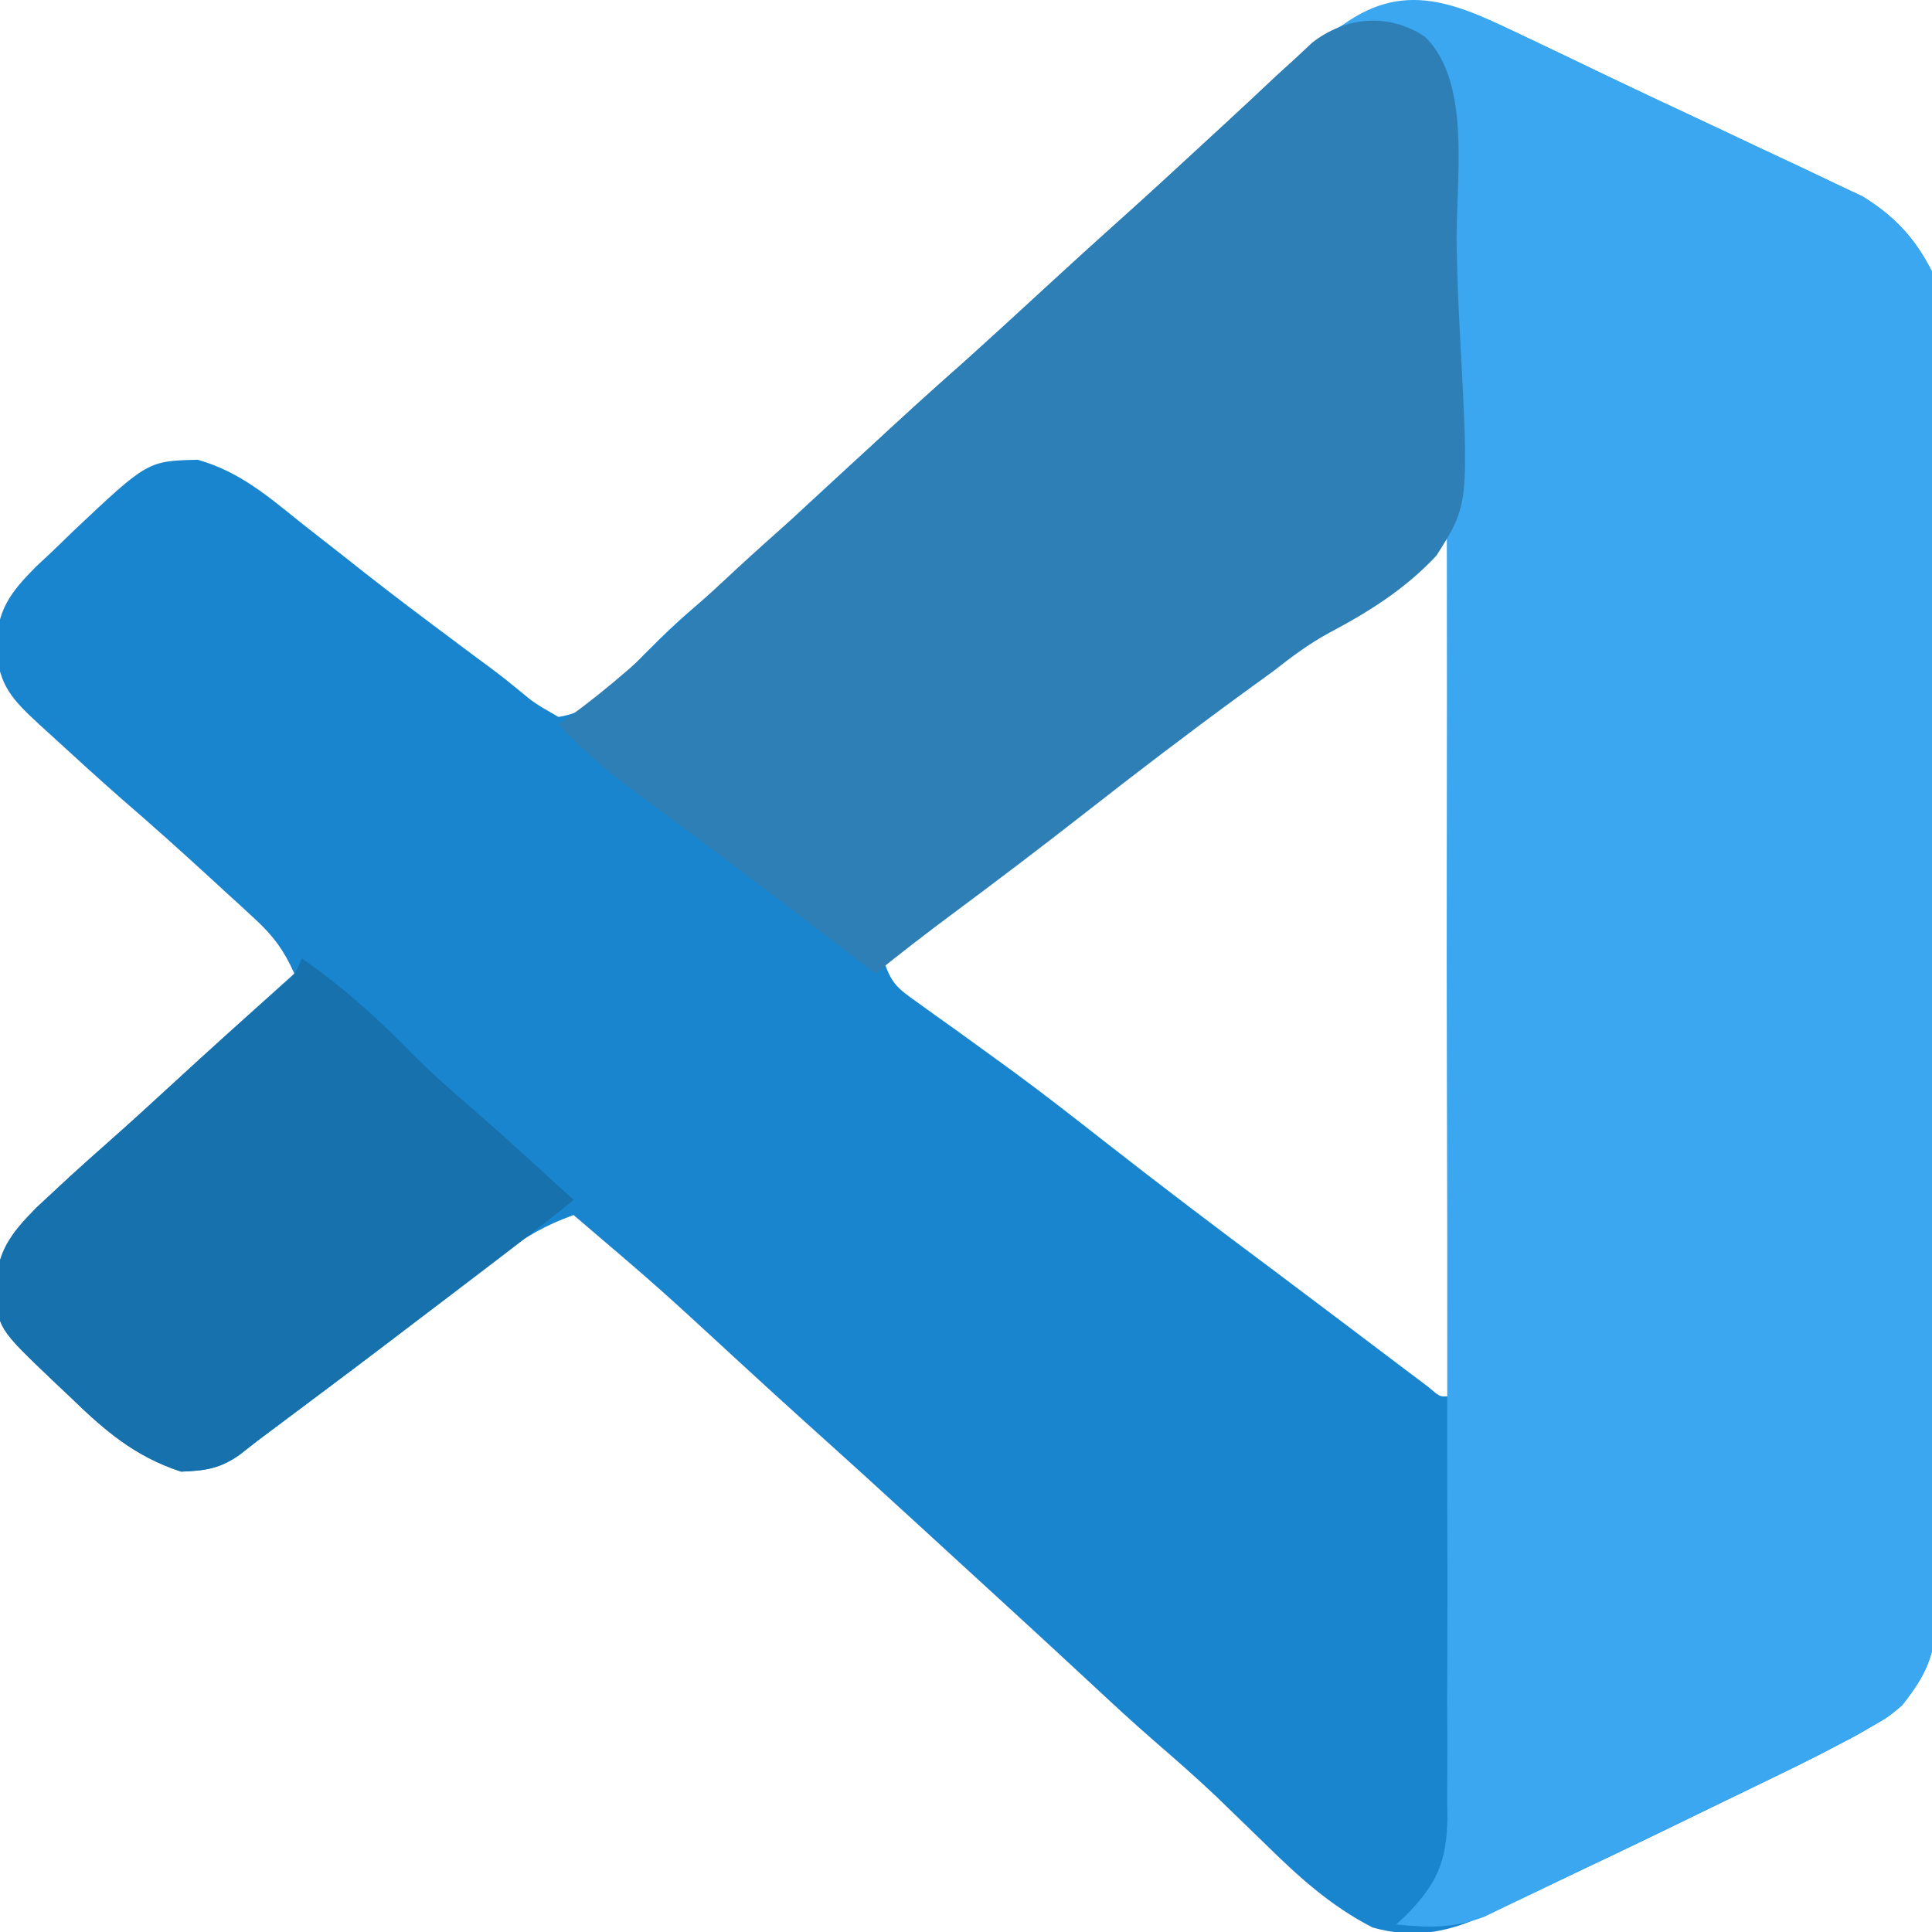
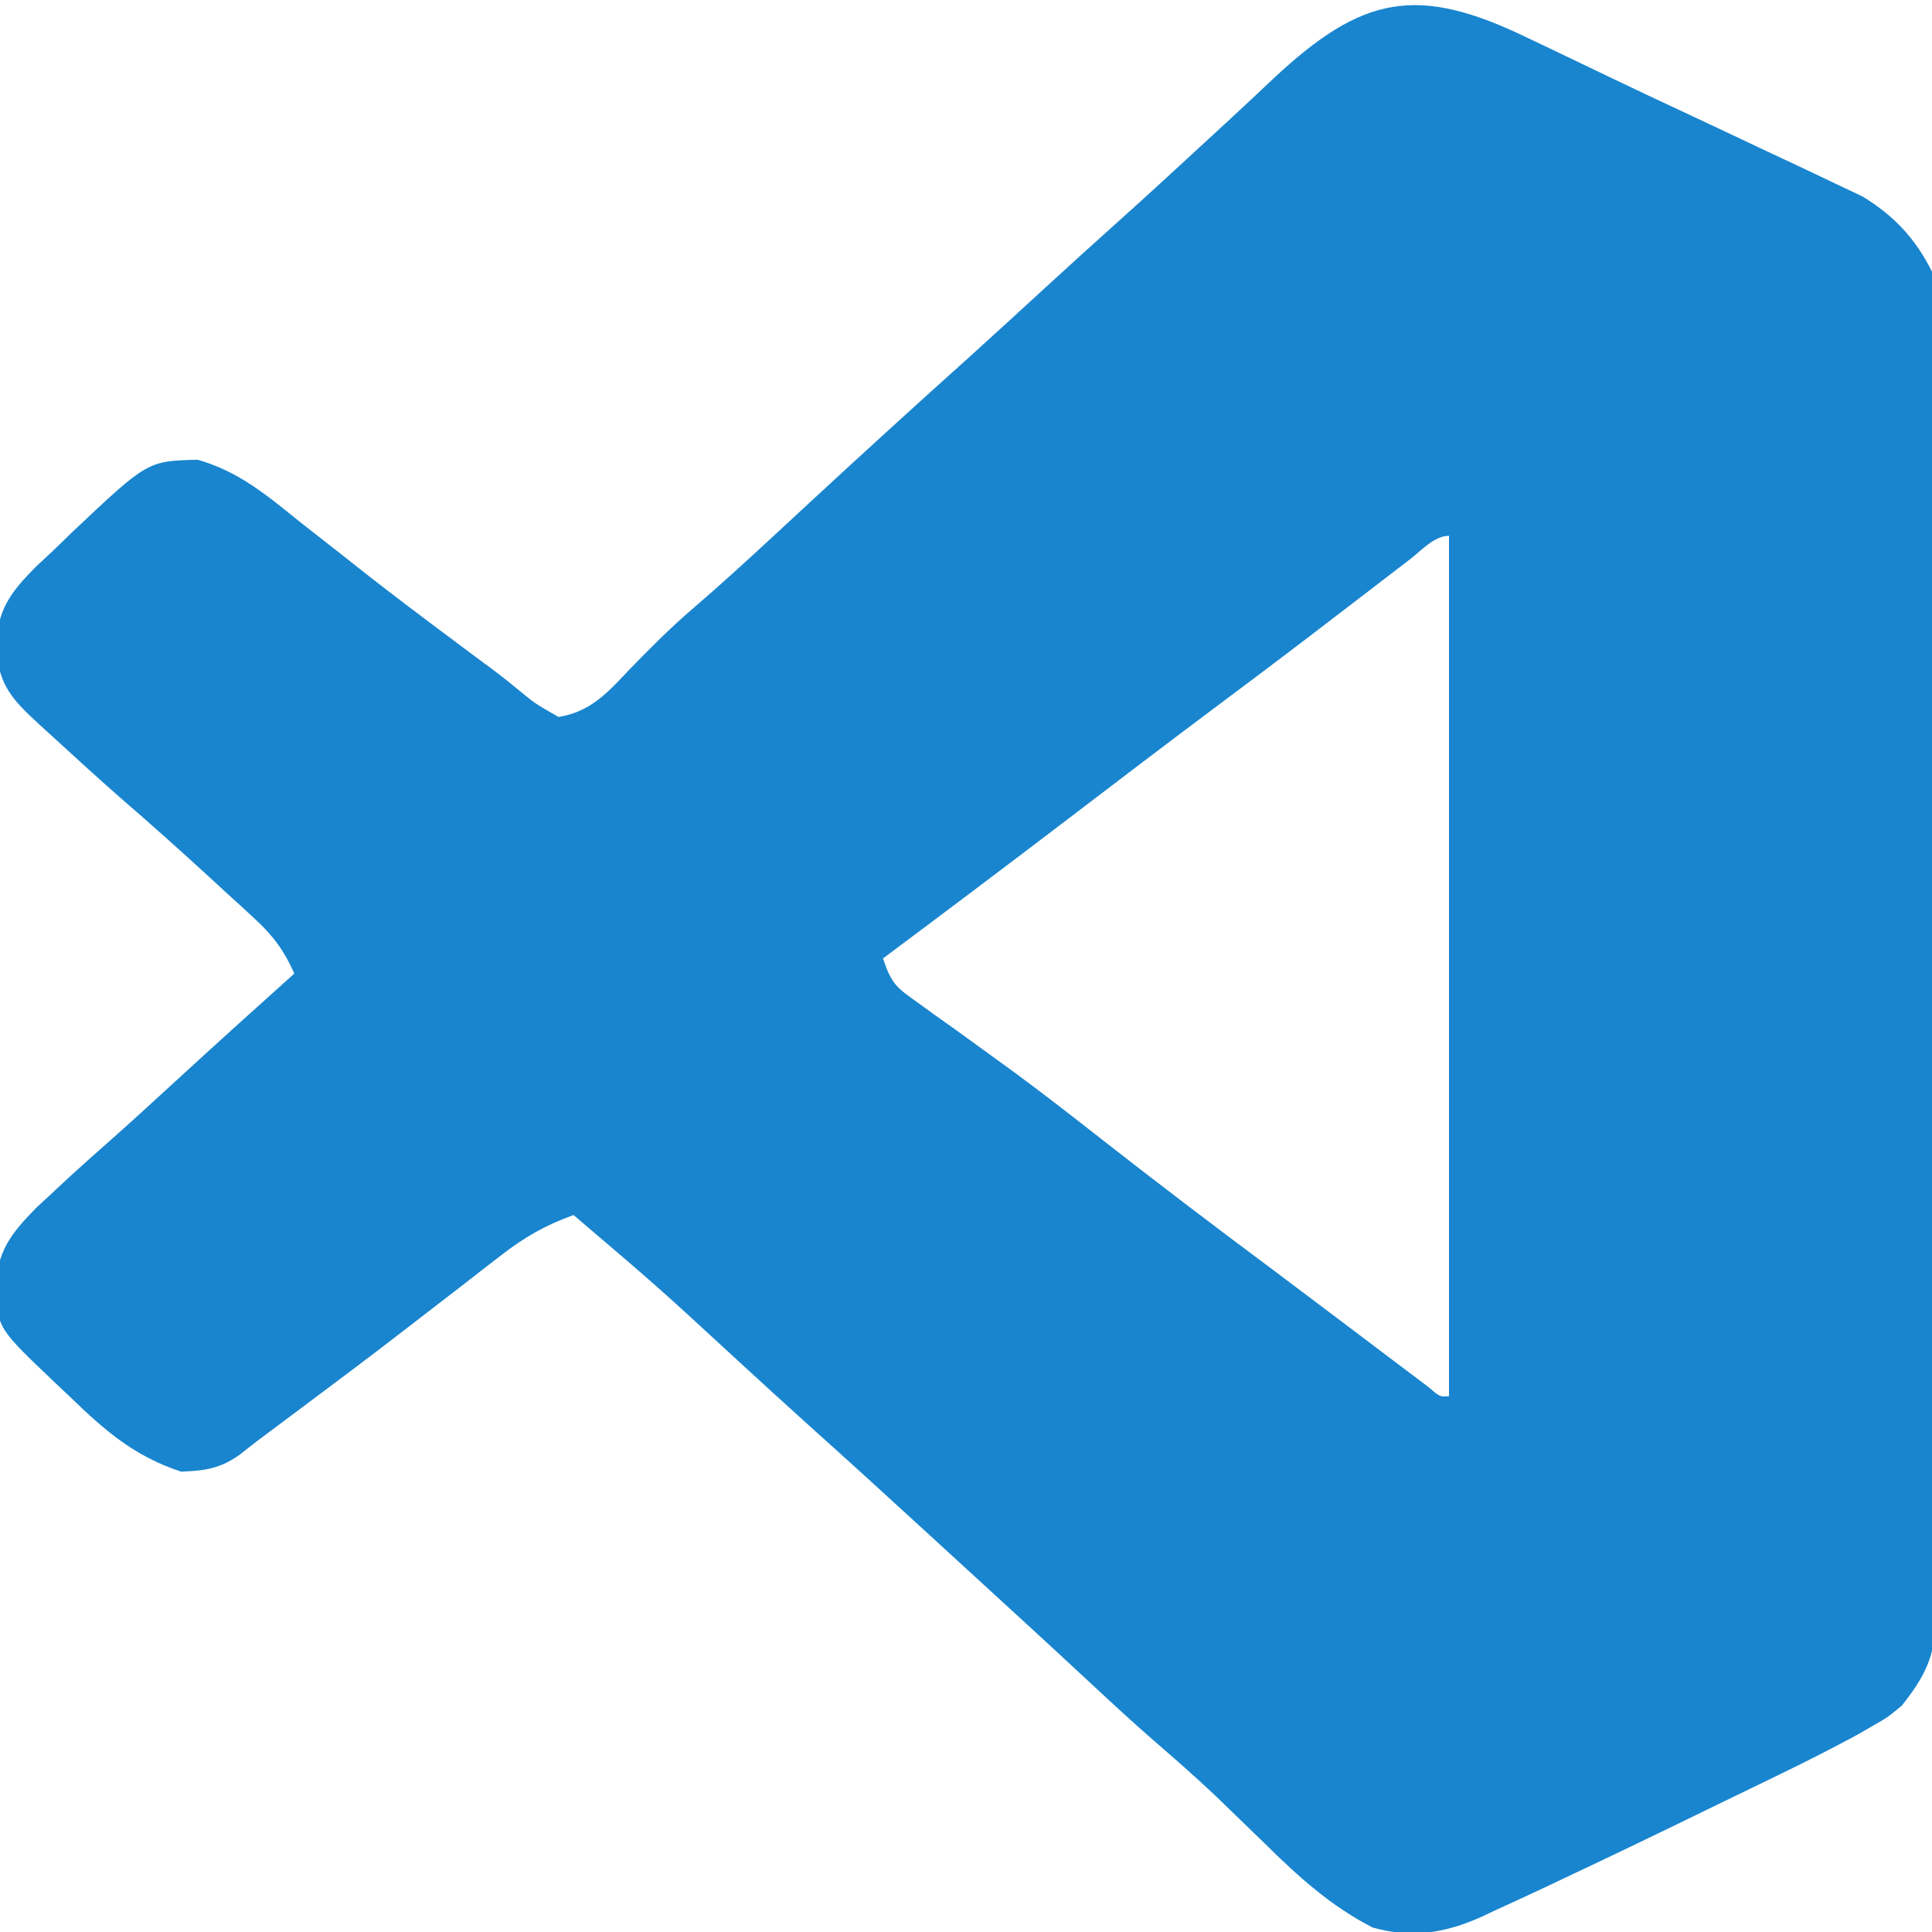
<svg xmlns="http://www.w3.org/2000/svg" version="1.1" width="256" height="256">
  <path d="M0 0 C1.108 0.527 2.216 1.053 3.358 1.596 C5.79 2.755 8.219 3.92 10.645 5.091 C14.161 6.784 17.694 8.44 21.231 10.09 C24.235 11.494 27.232 12.911 30.228 14.331 C31.692 15.023 33.158 15.71 34.627 16.393 C36.702 17.36 38.768 18.345 40.832 19.336 C42.618 20.18 42.618 20.18 44.441 21.041 C48.603 23.602 51.41 26.57 53.625 31 C53.729 33.404 53.773 35.78 53.772 38.185 C53.776 38.934 53.78 39.683 53.783 40.455 C53.794 42.977 53.798 45.5 53.802 48.022 C53.808 49.826 53.815 51.629 53.822 53.432 C53.839 58.342 53.85 63.251 53.858 68.16 C53.863 71.226 53.869 74.292 53.876 77.358 C53.895 86.946 53.909 96.534 53.917 106.123 C53.927 117.198 53.953 128.273 53.994 139.348 C54.024 147.904 54.039 156.459 54.042 165.015 C54.044 170.127 54.053 175.239 54.078 180.351 C54.102 185.161 54.106 189.97 54.096 194.78 C54.095 196.545 54.102 198.31 54.115 200.075 C54.133 202.486 54.126 204.895 54.113 207.307 C54.129 208.352 54.129 208.352 54.146 209.419 C54.081 214.375 52.687 217.16 49.625 221 C47.777 222.533 47.777 222.533 45.895 223.614 C45.197 224.018 44.499 224.422 43.78 224.838 C40.327 226.7 36.846 228.477 33.312 230.18 C32.541 230.556 31.769 230.931 30.973 231.319 C29.347 232.109 27.72 232.897 26.092 233.683 C23.656 234.86 21.224 236.045 18.793 237.23 C14.085 239.519 9.361 241.77 4.625 244 C3.873 244.356 3.121 244.713 2.347 245.08 C0.196 246.093 -1.962 247.085 -4.125 248.07 C-4.756 248.369 -5.387 248.668 -6.038 248.976 C-10.924 251.159 -15.3 251.865 -20.51 250.4 C-26.139 247.504 -30.388 243.613 -34.875 239.188 C-36.301 237.805 -37.728 236.423 -39.156 235.043 C-39.855 234.366 -40.554 233.688 -41.274 232.991 C-43.95 230.455 -46.716 228.039 -49.504 225.628 C-52.265 223.226 -54.946 220.742 -57.625 218.25 C-58.754 217.204 -59.883 216.159 -61.012 215.113 C-61.573 214.593 -62.134 214.073 -62.712 213.538 C-65.28 211.163 -67.858 208.799 -70.438 206.438 C-70.927 205.989 -71.416 205.541 -71.92 205.08 C-72.908 204.176 -73.895 203.272 -74.882 202.368 C-76.403 200.974 -77.922 199.579 -79.441 198.184 C-84.872 193.196 -90.325 188.237 -95.812 183.312 C-98.681 180.724 -101.53 178.114 -104.375 175.5 C-115.186 165.535 -115.186 165.535 -126.375 156 C-130.034 157.312 -132.829 158.894 -135.895 161.273 C-136.745 161.928 -137.595 162.583 -138.471 163.257 C-139.367 163.956 -140.264 164.655 -141.188 165.375 C-143.067 166.825 -144.948 168.274 -146.828 169.723 C-147.761 170.443 -148.693 171.164 -149.654 171.907 C-153.557 174.909 -157.493 177.865 -161.438 180.812 C-162.085 181.297 -162.733 181.782 -163.4 182.281 C-165.058 183.521 -166.716 184.761 -168.375 186 C-169.12 186.584 -169.865 187.168 -170.633 187.77 C-173.236 189.608 -175.201 189.876 -178.375 190 C-184.604 187.954 -188.53 184.523 -193.188 180 C-194.188 179.056 -194.188 179.056 -195.209 178.094 C-202.653 171.003 -202.653 171.003 -202.938 165.812 C-202.801 160.841 -200.964 158.487 -197.551 155.02 C-196.833 154.353 -196.115 153.687 -195.375 153 C-194.252 151.954 -194.252 151.954 -193.105 150.887 C-191.453 149.384 -189.789 147.895 -188.113 146.418 C-185.166 143.815 -182.267 141.164 -179.375 138.5 C-174.075 133.629 -168.736 128.804 -163.375 124 C-164.713 120.991 -166.151 119.016 -168.57 116.793 C-169.2 116.21 -169.829 115.627 -170.477 115.027 C-171.145 114.42 -171.812 113.813 -172.5 113.188 C-173.526 112.242 -173.526 112.242 -174.574 111.278 C-178.421 107.746 -182.307 104.266 -186.262 100.855 C-189.316 98.174 -192.316 95.434 -195.312 92.688 C-195.893 92.159 -196.474 91.63 -197.073 91.085 C-200.747 87.704 -202.528 85.858 -202.875 80.875 C-202.788 75.889 -201.078 73.596 -197.645 70.121 C-196.896 69.421 -196.147 68.721 -195.375 68 C-194.02 66.687 -194.02 66.687 -192.637 65.348 C-182.82 56.089 -182.82 56.089 -176.184 55.918 C-170.638 57.493 -166.887 60.735 -162.438 64.312 C-160.572 65.774 -158.706 67.235 -156.84 68.695 C-155.919 69.423 -154.999 70.15 -154.05 70.899 C-150.244 73.888 -146.379 76.794 -142.5 79.688 C-141.877 80.155 -141.255 80.623 -140.614 81.105 C-139.445 81.981 -138.273 82.85 -137.095 83.712 C-135.891 84.614 -134.712 85.55 -133.554 86.51 C-131.56 88.166 -131.56 88.166 -128.375 90 C-124.165 89.328 -121.917 86.844 -119.062 83.812 C-116.33 80.986 -113.608 78.248 -110.625 75.688 C-107.052 72.618 -103.581 69.451 -100.125 66.25 C-99.292 65.478 -99.292 65.478 -98.441 64.691 C-97.309 63.643 -96.178 62.595 -95.046 61.546 C-88.059 55.081 -81.023 48.671 -73.938 42.312 C-70.551 39.256 -67.193 36.17 -63.834 33.084 C-60.719 30.224 -57.586 27.385 -54.438 24.562 C-50.551 21.075 -46.707 17.546 -42.875 14 C-41.767 12.979 -40.659 11.958 -39.551 10.938 C-37.555 9.097 -35.576 7.243 -33.605 5.375 C-21.898 -5.559 -14.623 -7.088 0 0 Z M-15.504 69.078 C-16.366 69.738 -17.227 70.398 -18.115 71.078 C-19.047 71.795 -19.978 72.512 -20.938 73.25 C-22.876 74.735 -24.815 76.219 -26.754 77.703 C-27.714 78.439 -28.675 79.174 -29.665 79.932 C-33.218 82.643 -36.793 85.326 -40.375 88 C-47.469 93.302 -54.512 98.67 -61.552 104.043 C-69.459 110.074 -77.407 116.049 -85.375 122 C-84.245 125.391 -83.571 125.856 -80.754 127.863 C-79.992 128.413 -79.231 128.963 -78.447 129.53 C-77.619 130.118 -76.791 130.706 -75.938 131.312 C-74.191 132.575 -72.446 133.839 -70.703 135.105 C-69.368 136.075 -69.368 136.075 -68.006 137.064 C-64.006 140.008 -60.094 143.059 -56.188 146.125 C-48.731 151.964 -41.192 157.679 -33.598 163.337 C-31.048 165.245 -28.506 167.163 -25.965 169.082 C-25.048 169.774 -24.13 170.465 -23.185 171.178 C-21.375 172.543 -19.567 173.909 -17.76 175.277 C-16.943 175.892 -16.127 176.507 -15.285 177.141 C-14.554 177.693 -13.824 178.245 -13.071 178.813 C-11.583 180.096 -11.583 180.096 -10.375 180 C-10.375 142.38 -10.375 104.76 -10.375 66 C-12.338 66 -14.028 67.944 -15.504 69.078 Z " fill="#1985CE" transform="translate(202.375,5)" />
-   <path d="M0 0 C1.108 0.527 2.216 1.053 3.358 1.596 C5.79 2.755 8.219 3.92 10.645 5.091 C14.161 6.784 17.694 8.44 21.231 10.09 C24.235 11.494 27.232 12.911 30.228 14.331 C31.692 15.023 33.158 15.71 34.627 16.393 C36.702 17.36 38.768 18.345 40.832 19.336 C42.023 19.898 43.214 20.461 44.441 21.041 C48.603 23.602 51.41 26.57 53.625 31 C53.729 33.404 53.773 35.78 53.772 38.185 C53.776 38.934 53.78 39.683 53.783 40.455 C53.794 42.977 53.798 45.5 53.802 48.022 C53.808 49.826 53.815 51.629 53.822 53.432 C53.839 58.342 53.85 63.251 53.858 68.16 C53.863 71.226 53.869 74.292 53.876 77.358 C53.895 86.946 53.909 96.534 53.917 106.123 C53.927 117.198 53.953 128.273 53.994 139.348 C54.024 147.904 54.039 156.459 54.042 165.015 C54.044 170.127 54.053 175.239 54.078 180.351 C54.102 185.161 54.106 189.97 54.096 194.78 C54.095 196.545 54.102 198.31 54.115 200.075 C54.133 202.486 54.126 204.895 54.113 207.307 C54.124 208.004 54.135 208.701 54.146 209.419 C54.081 214.375 52.686 217.16 49.625 221 C47.78 222.532 47.78 222.532 45.901 223.612 C45.203 224.016 44.505 224.42 43.786 224.836 C40.298 226.714 36.779 228.5 33.207 230.215 C32.428 230.593 31.649 230.971 30.846 231.361 C28.379 232.557 25.908 233.747 23.438 234.938 C21.801 235.731 20.165 236.524 18.529 237.318 C14.616 239.215 10.695 241.098 6.771 242.972 C4.756 243.937 2.747 244.913 0.739 245.89 C-0.402 246.435 -1.543 246.981 -2.719 247.543 C-3.694 248.014 -4.669 248.484 -5.674 248.969 C-9.767 250.531 -13.05 250.44 -17.375 250 C-16.951 249.609 -16.526 249.219 -16.089 248.816 C-11.989 244.638 -10.681 241.695 -10.577 235.864 C-10.591 234.958 -10.605 234.052 -10.62 233.118 C-10.607 231.651 -10.607 231.651 -10.594 230.154 C-10.572 226.884 -10.593 223.615 -10.615 220.345 C-10.608 217.998 -10.599 215.65 -10.588 213.303 C-10.564 206.933 -10.579 200.564 -10.602 194.194 C-10.619 188.205 -10.611 182.217 -10.605 176.228 C-10.593 163.647 -10.617 151.066 -10.654 138.485 C-10.685 127.691 -10.687 116.898 -10.668 106.104 C-10.646 93.564 -10.64 81.025 -10.661 68.485 C-10.671 61.849 -10.675 55.213 -10.663 48.577 C-10.652 42.34 -10.666 36.104 -10.7 29.867 C-10.708 27.576 -10.708 25.285 -10.698 22.995 C-10.687 19.872 -10.706 16.75 -10.733 13.628 C-10.718 12.262 -10.718 12.262 -10.702 10.868 C-10.774 6.395 -10.933 4.569 -13.762 0.929 C-16.603 -1.168 -17.728 -1.571 -21.188 -1.312 C-22.373 -1.245 -22.373 -1.245 -23.582 -1.176 C-24.174 -1.118 -24.765 -1.06 -25.375 -1 C-16.439 -8.087 -9.251 -4.484 0 0 Z " fill="#3AA7F0" transform="translate(202.375,5)" />
-   <path d="M0 0 C6.335 6.154 4.014 19.337 4.202 27.815 C4.285 31.444 4.4 35.065 4.6 38.689 C5.85 61.941 5.85 61.941 1.513 68.757 C-2.592 73.152 -7.373 76.159 -12.657 78.962 C-15.347 80.414 -17.696 82.173 -20.094 84.062 C-21.499 85.085 -22.905 86.106 -24.312 87.125 C-31.385 92.29 -38.332 97.593 -45.225 102.994 C-50.959 107.481 -56.758 111.874 -62.6 116.219 C-66.057 118.793 -69.465 121.409 -72.812 124.125 C-73.365 123.703 -73.917 123.281 -74.486 122.847 C-77.095 120.855 -79.703 118.865 -82.312 116.875 C-83.261 116.151 -84.21 115.427 -85.188 114.68 C-89.64 111.286 -94.097 107.902 -98.594 104.566 C-99.311 104.034 -100.028 103.501 -100.768 102.952 C-102.092 101.971 -103.418 100.994 -104.748 100.021 C-108.424 97.296 -111.657 94.441 -114.812 91.125 C-114.334 90.784 -113.855 90.443 -113.361 90.092 C-107.959 86.154 -103.124 81.82 -98.312 77.188 C-93.549 72.628 -88.748 68.156 -83.764 63.838 C-80.542 61.01 -77.432 58.065 -74.312 55.125 C-69.903 50.988 -65.474 46.899 -60.891 42.953 C-57.445 39.922 -54.096 36.787 -50.73 33.667 C-47.447 30.627 -44.146 27.611 -40.812 24.625 C-36.946 21.16 -33.123 17.651 -29.312 14.125 C-28.21 13.108 -27.107 12.091 -26.004 11.074 C-23.961 9.19 -21.929 7.296 -19.902 5.395 C-18.589 4.178 -18.589 4.178 -17.25 2.938 C-16.486 2.222 -15.721 1.507 -14.934 0.77 C-10.428 -2.724 -4.77 -3.18 0 0 Z " fill="#2E7FB6" transform="translate(188.812,4.875)" />
-   <path d="M0 0 C5.47 3.8 10.139 8.021 14.789 12.781 C17.355 15.356 20.047 17.727 22.805 20.094 C27.278 23.978 31.627 28.004 36 32 C31.145 35.941 26.163 39.714 21.188 43.5 C20.262 44.205 19.337 44.909 18.383 45.635 C10.284 51.796 2.151 57.909 -6 64 C-6.745 64.584 -7.49 65.168 -8.258 65.77 C-10.861 67.608 -12.826 67.876 -16 68 C-22.229 65.954 -26.155 62.523 -30.812 58 C-31.48 57.371 -32.147 56.742 -32.834 56.094 C-40.278 49.003 -40.278 49.003 -40.562 43.812 C-40.426 38.841 -38.589 36.487 -35.176 33.02 C-34.458 32.353 -33.74 31.687 -33 31 C-32.251 30.303 -31.502 29.605 -30.73 28.887 C-29.078 27.384 -27.414 25.895 -25.738 24.418 C-22.791 21.815 -19.892 19.164 -17 16.5 C-12.335 12.205 -7.619 7.972 -2.863 3.777 C-0.922 2.127 -0.922 2.127 0 0 Z " fill="#1671AD" transform="translate(40,127)" />
</svg>